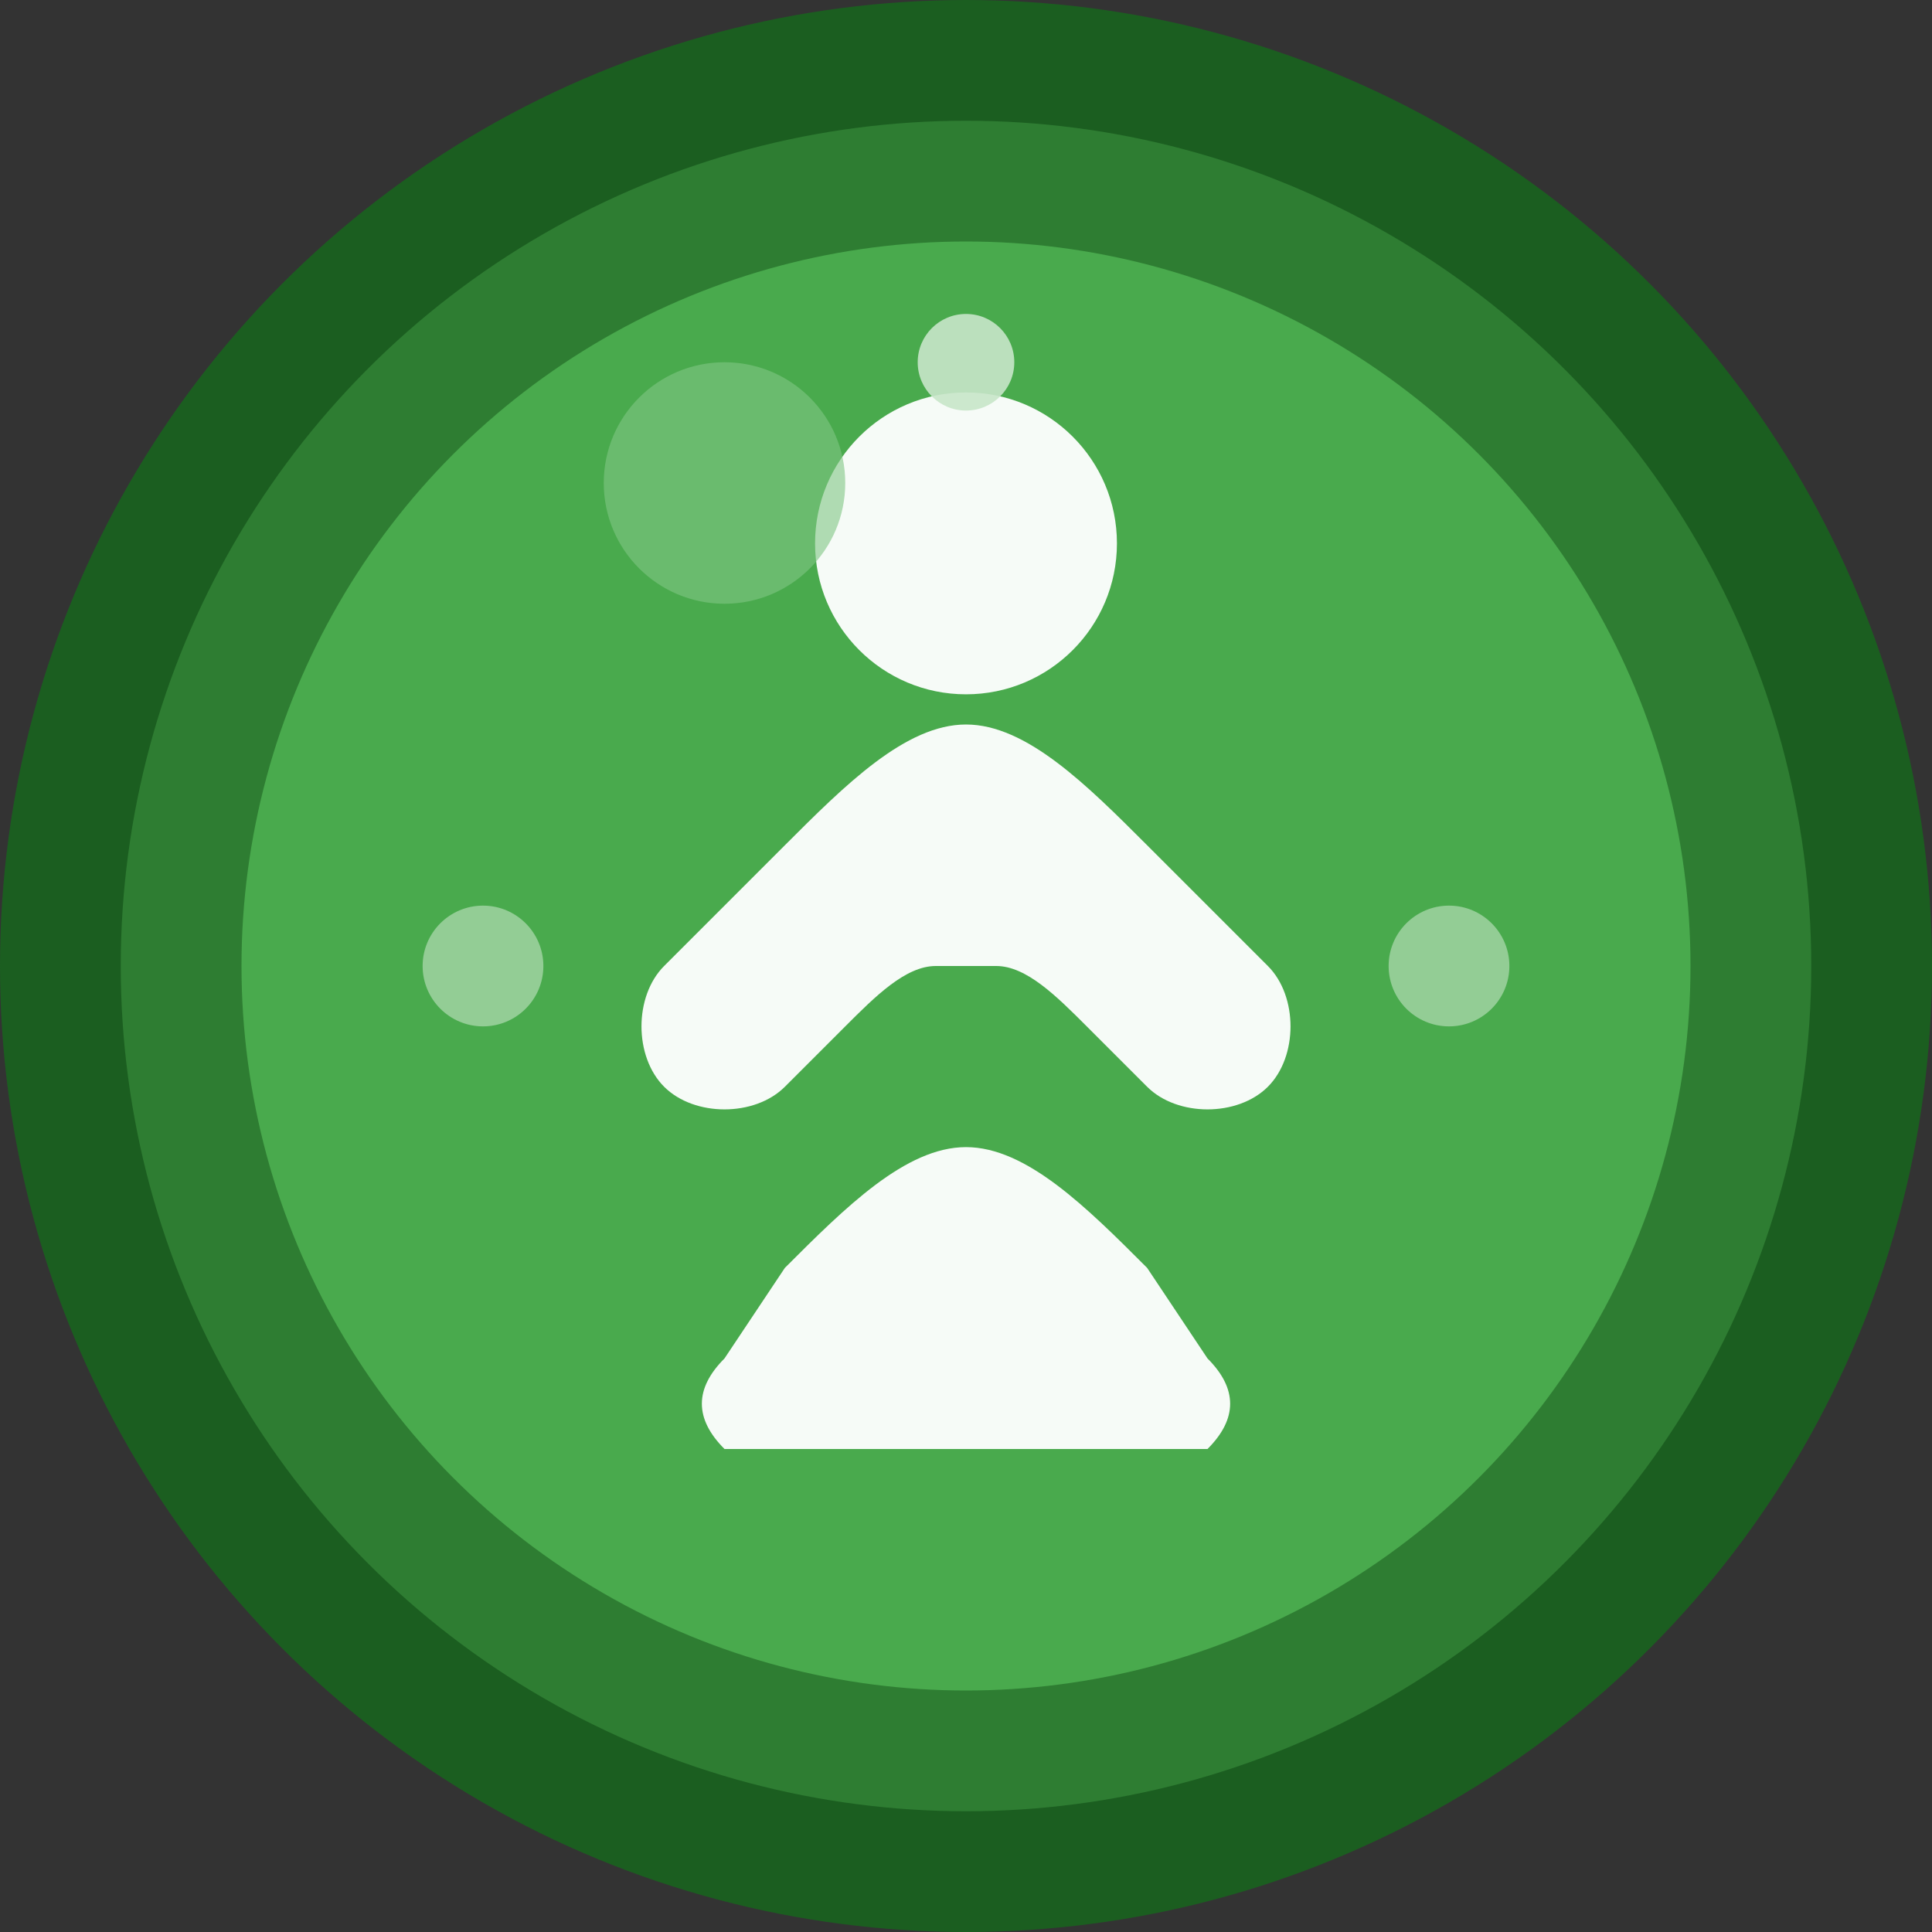
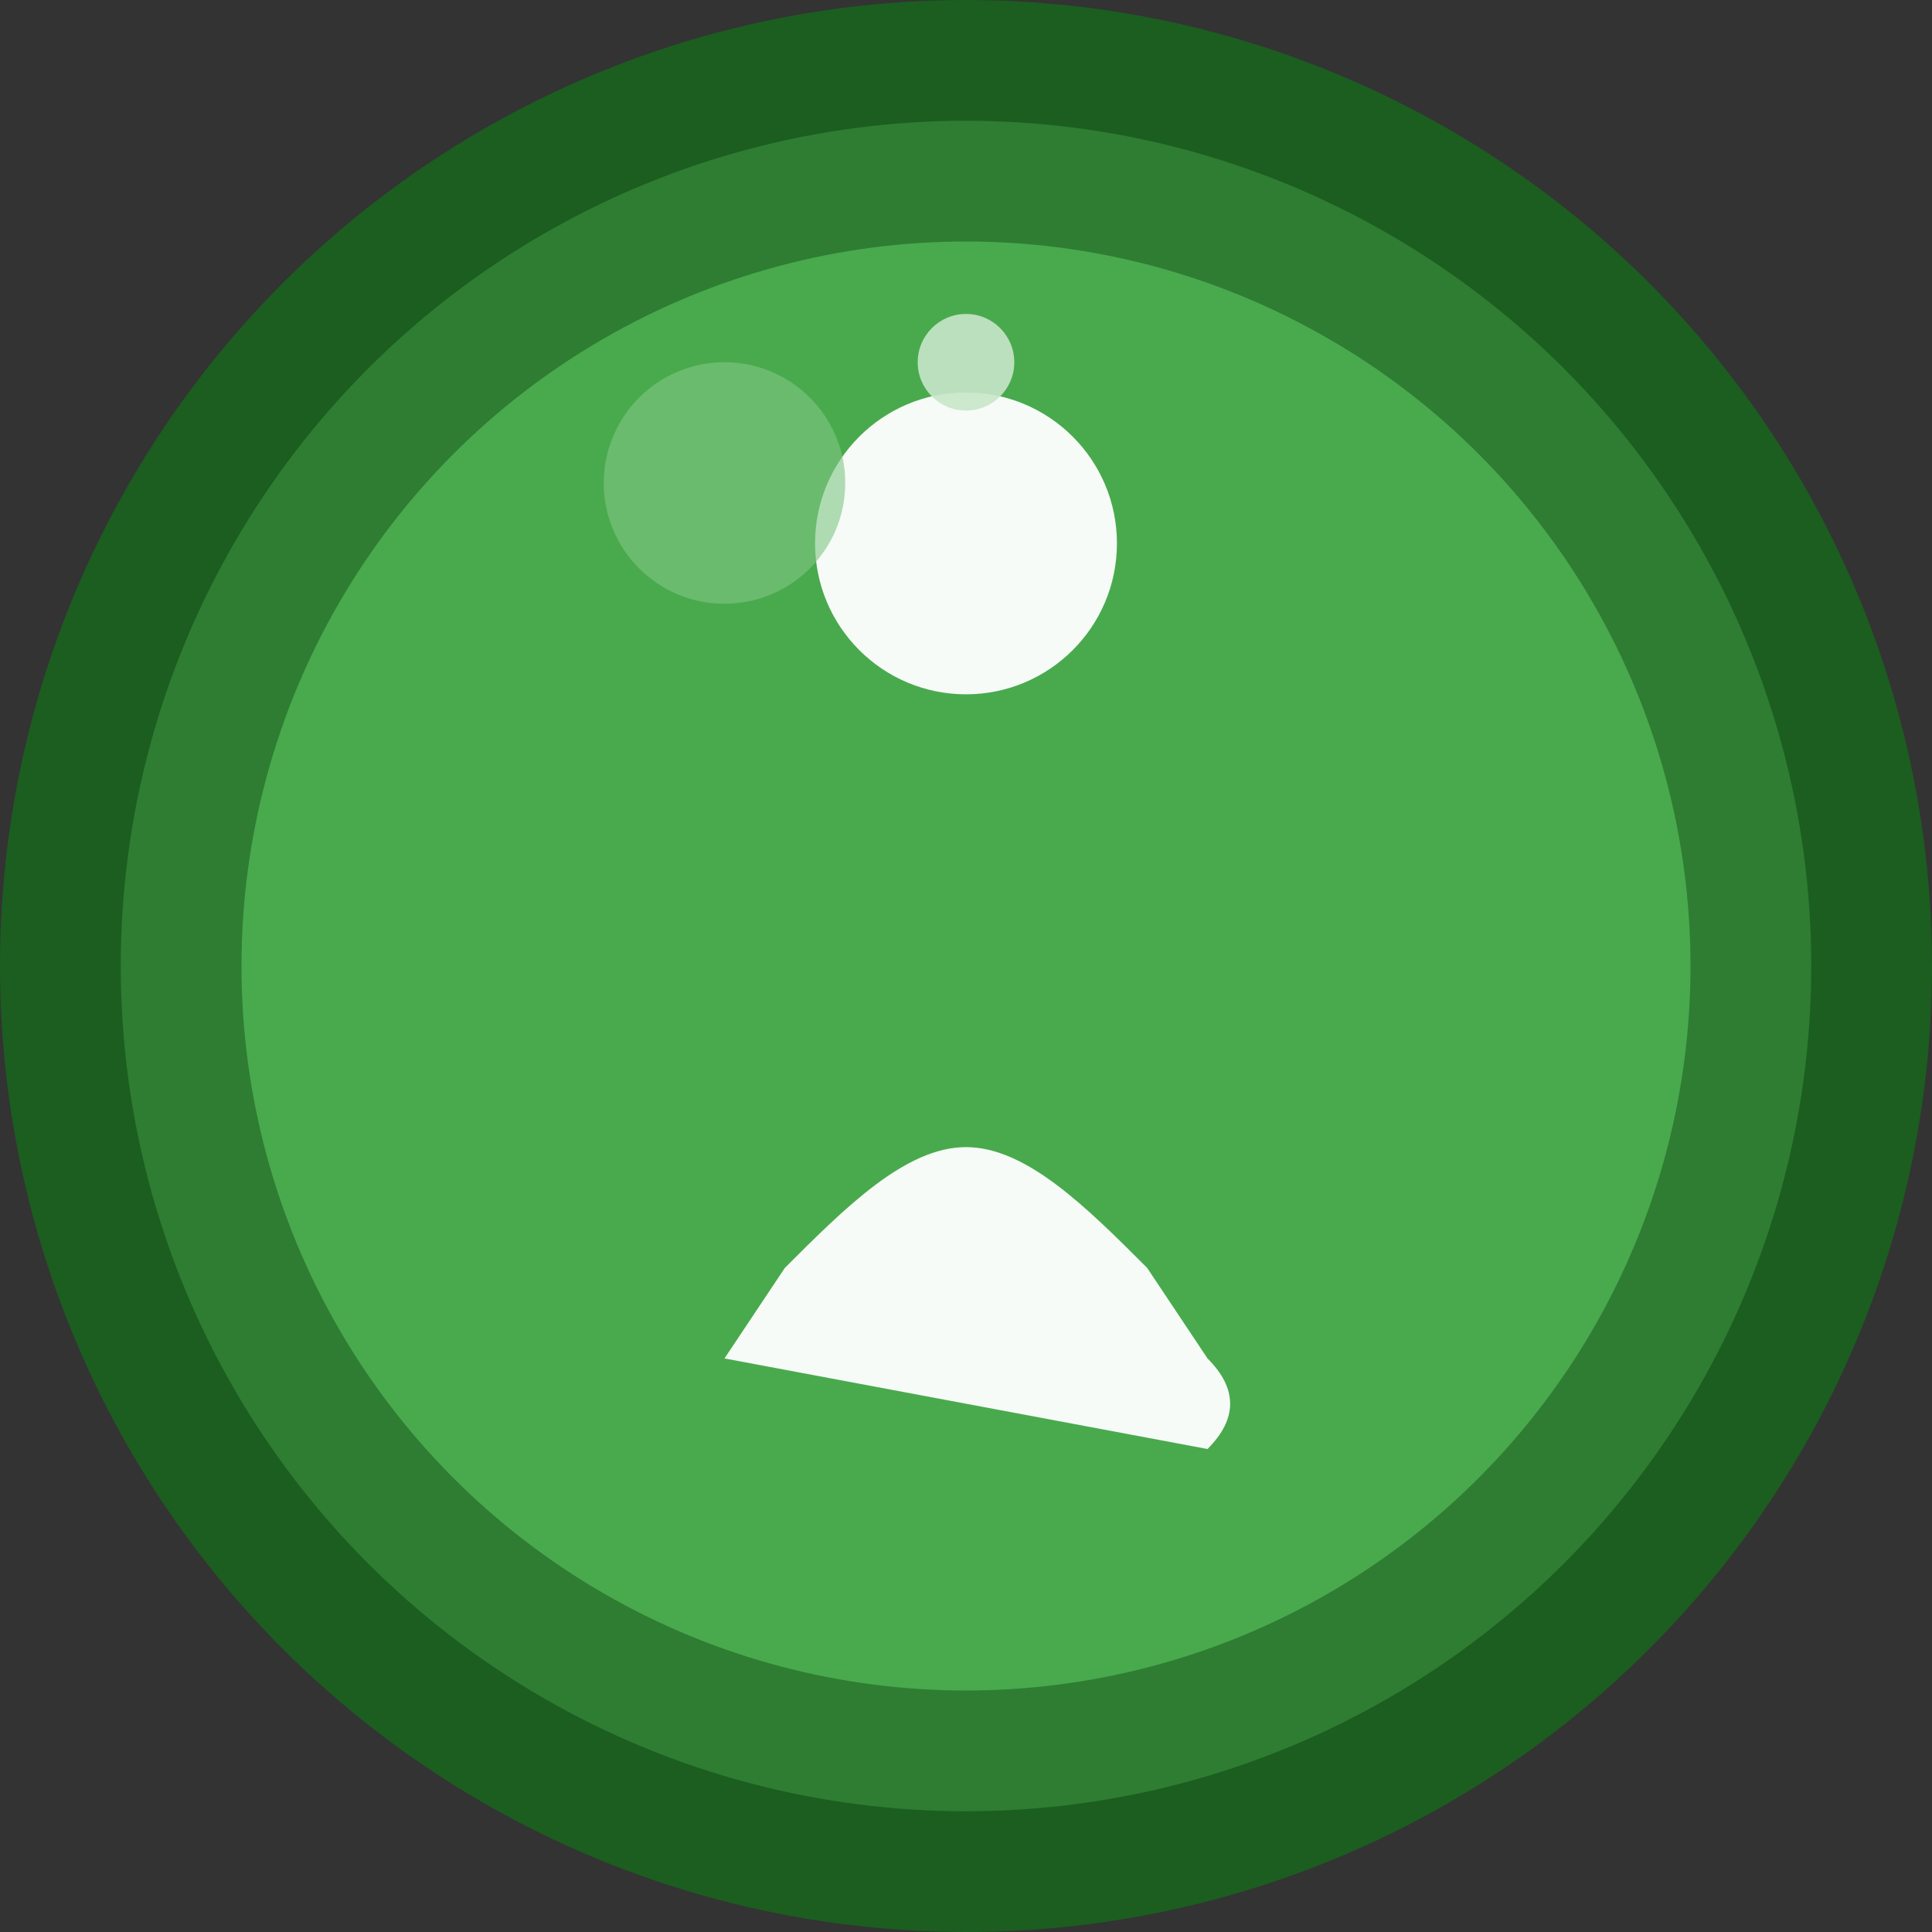
<svg xmlns="http://www.w3.org/2000/svg" viewBox="0 0 32 32" width="32" height="32">
  <rect x="0" y="0" width="32" height="32" fill="#333333" stroke="none" />
  <circle cx="16" cy="16" r="15" fill="#2E7D32" stroke="#1B5E20" stroke-width="2" />
  <circle cx="16" cy="16" r="12" fill="#4CAF50" opacity="0.9" />
  <g fill="#FFFFFF" opacity="0.95">
    <circle cx="16" cy="9" r="2.5" />
-     <path d="M16 12               C15 12, 14 13, 13 14              L11 16              C10.5 16.5, 10.5 17.5, 11 18              C11.5 18.5, 12.5 18.5, 13 18              L14 17              C14.5 16.5, 15 16, 15.5 16              L16.5 16              C17 16, 17.5 16.5, 18 17              L19 18              C19.5 18.5, 20.5 18.5, 21 18              C21.5 17.5, 21.5 16.5, 21 16              L19 14              C18 13, 17 12, 16 12 Z" />
-     <path d="M16 19              C15 19, 14 20, 13 21              L12 22.5              C11.5 23, 11.5 23.5, 12 24              L20 24              C20.5 23.5, 20.5 23, 20 22.5              L19 21              C18 20, 17 19, 16 19 Z" />
+     <path d="M16 19              C15 19, 14 20, 13 21              L12 22.5              L20 24              C20.5 23.5, 20.5 23, 20 22.5              L19 21              C18 20, 17 19, 16 19 Z" />
  </g>
  <circle cx="12" cy="8" r="2" fill="#81C784" opacity="0.6" />
-   <circle cx="8" cy="16" r="1" fill="#A5D6A7" opacity="0.8" />
-   <circle cx="24" cy="16" r="1" fill="#A5D6A7" opacity="0.8" />
  <circle cx="16" cy="6" r="0.8" fill="#C8E6C9" opacity="0.9" />
</svg>